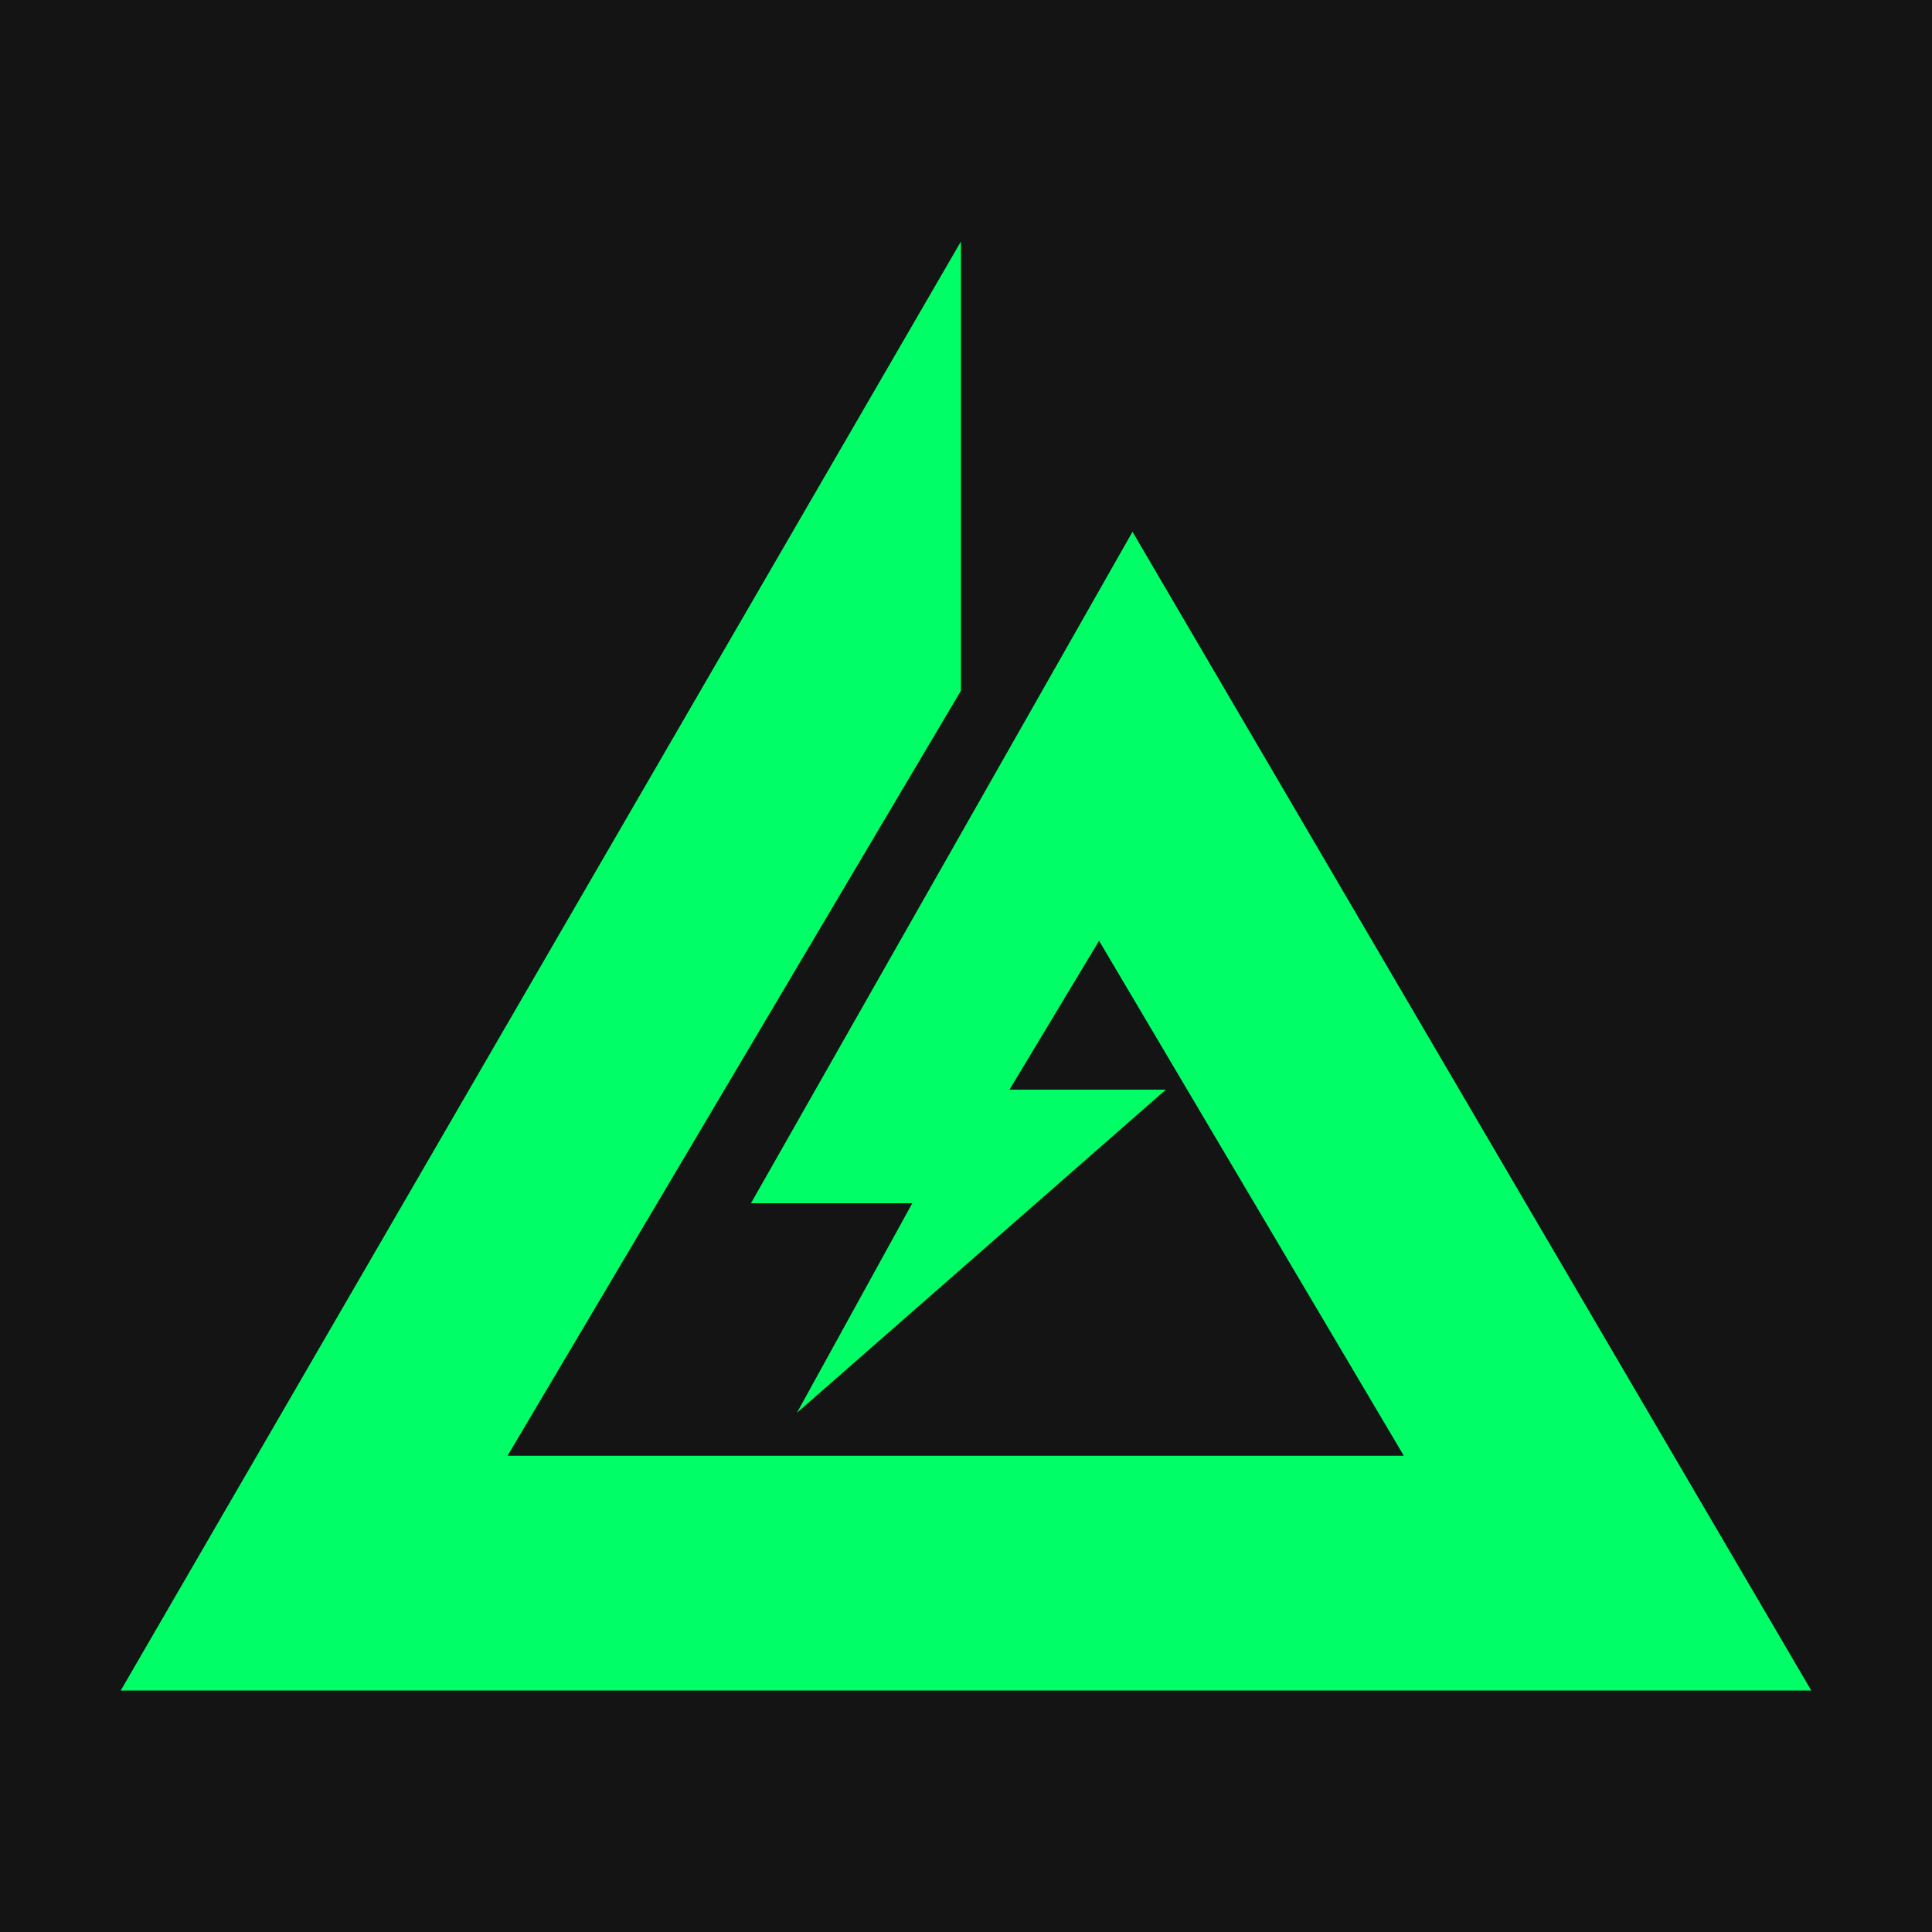
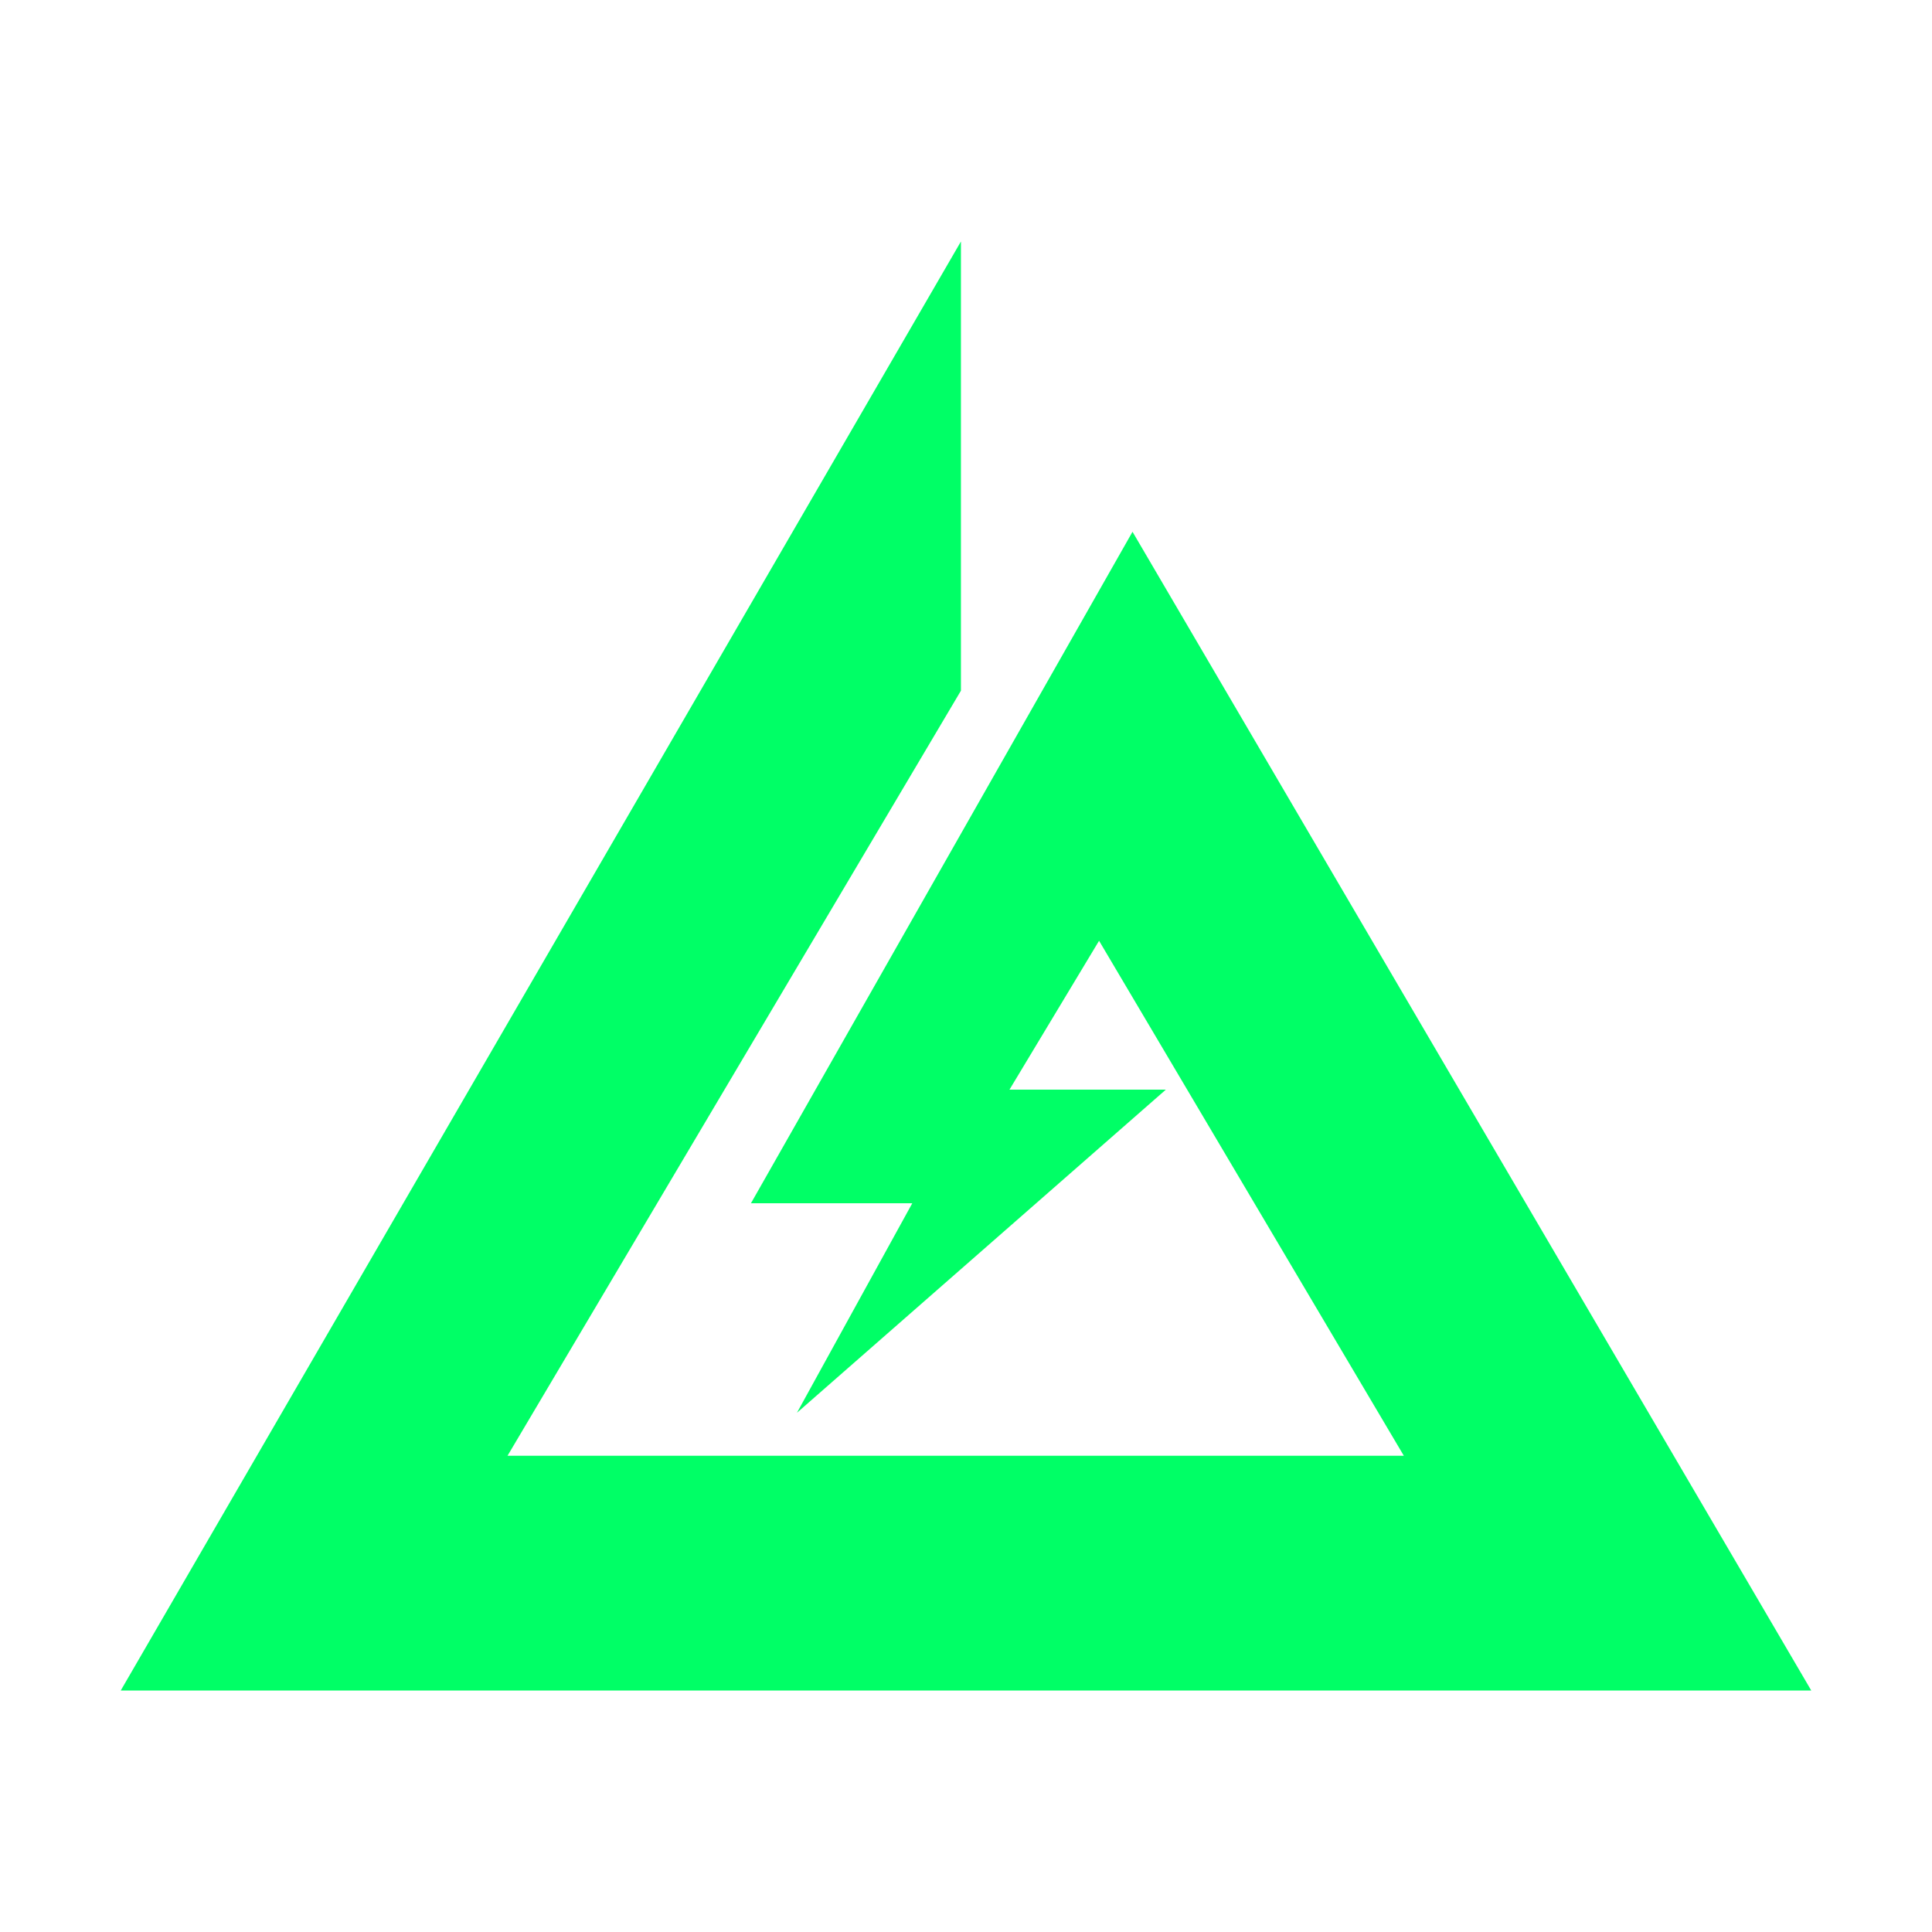
<svg xmlns="http://www.w3.org/2000/svg" width="16" height="16" fill="none" viewBox="0 0 16 16">
-   <path fill="#141414" d="M0 0h16v16H0z" />
-   <path fill="#0F6" d="M7.958 2 1 14h14L9.379 4.404l-3.16 5.561h1.336L6.6 11.7l3.055-2.676H8.36l.742-1.233 2.524 4.265H4.203L7.958 5.72z" />
+   <path fill="#0F6" d="M7.958 2 1 14h14L9.379 4.404l-3.16 5.561h1.336L6.6 11.7l3.055-2.676H8.36l.742-1.233 2.524 4.265H4.203L7.958 5.72" />
</svg>